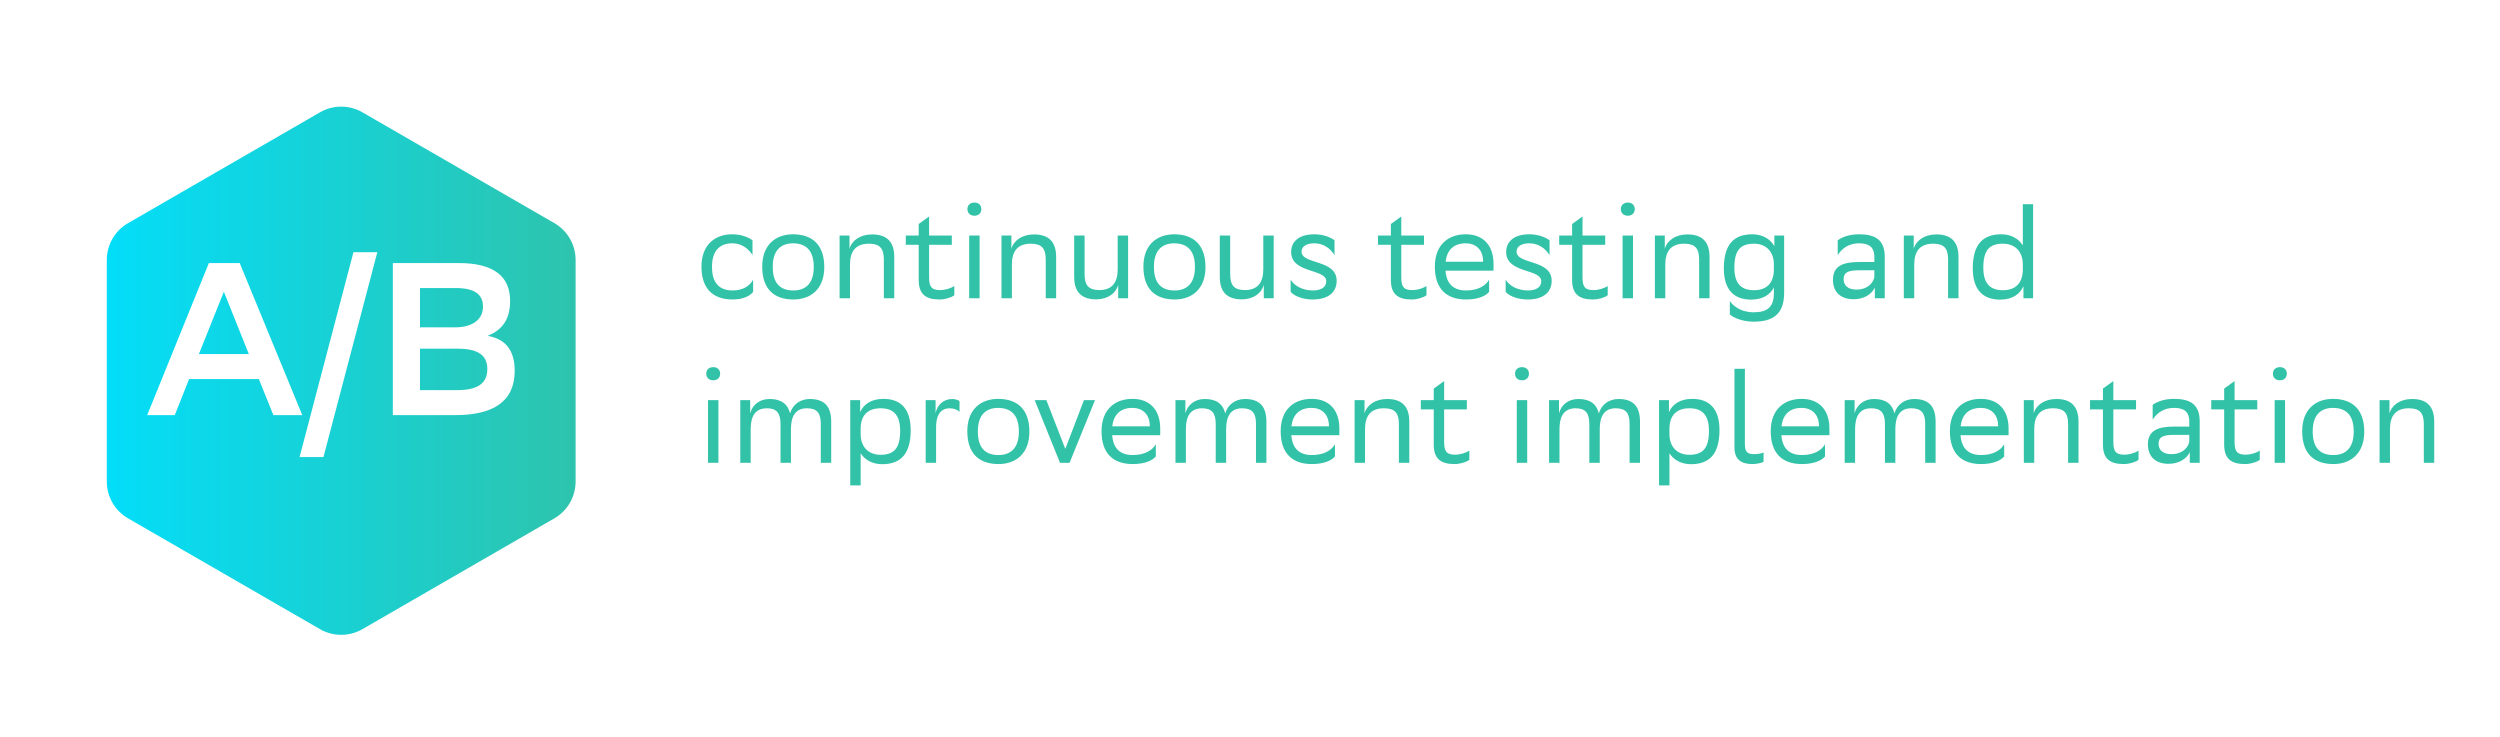
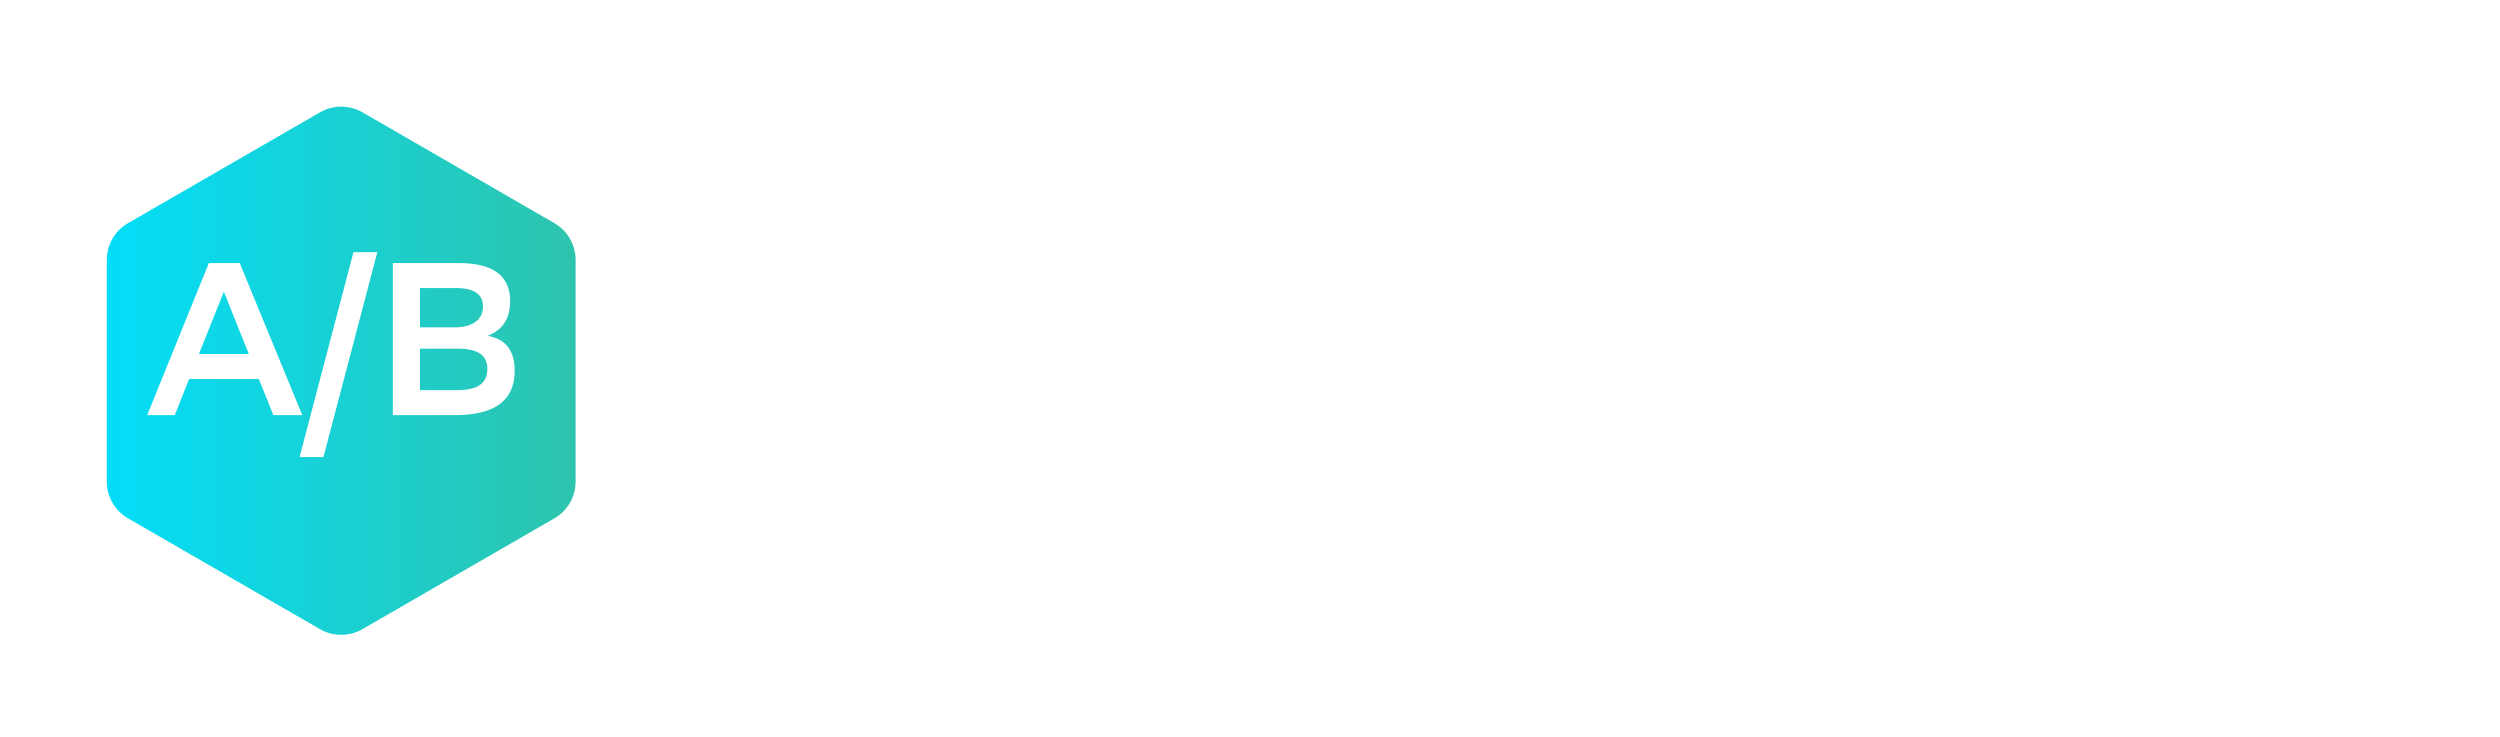
<svg xmlns="http://www.w3.org/2000/svg" width="319" height="94" viewBox="0 0 319 94" fill="none">
-   <path d="M96.1 37.239V35.687C95.7 36.455 94.82 37.063 93.492 37.063C91.796 37.063 90.852 36.119 90.852 34.071V34.023C90.852 32.055 91.78 31.047 93.46 31.047C94.548 31.047 95.476 31.655 96.02 32.551V30.663C95.492 30.263 94.532 29.895 93.46 29.895C91.204 29.895 89.508 31.255 89.508 34.023C89.508 36.823 90.964 38.215 93.492 38.215C94.852 38.215 95.732 37.735 96.1 37.239ZM97.258 34.023C97.258 36.823 98.698 38.199 101.226 38.215C103.482 38.215 105.178 36.855 105.178 34.087C105.178 31.303 103.722 29.911 101.21 29.895C98.954 29.895 97.258 31.255 97.258 34.023ZM98.602 34.023C98.602 32.055 99.53 31.047 101.21 31.047C102.89 31.063 103.834 32.007 103.834 34.039V34.087C103.834 36.055 102.906 37.063 101.226 37.063C99.53 37.063 98.602 36.119 98.602 34.071V34.023ZM112.78 38.055H114.108V32.791C114.108 30.839 113.148 29.927 111.324 29.911H111.292C109.756 29.911 108.684 30.695 108.396 31.751V30.055H107.132V38.055H108.46V33.751C108.46 32.071 109.18 31.095 110.876 31.095H110.924C112.268 31.111 112.78 31.703 112.78 33.111V38.055ZM117.226 28.583V30.055H115.578V31.239H117.226V35.719C117.226 37.527 118.106 38.215 119.898 38.215C120.586 38.215 121.418 37.959 121.77 37.671V36.503C121.306 36.791 120.634 37.015 119.962 37.015C118.874 37.015 118.554 36.615 118.554 35.383V31.239H121.45V30.055H118.554V27.623L117.226 28.583ZM123.444 26.679C123.444 27.191 123.796 27.527 124.34 27.527C124.868 27.527 125.22 27.191 125.22 26.679C125.22 26.183 124.868 25.847 124.34 25.847C123.796 25.847 123.444 26.183 123.444 26.679ZM123.668 38.055H124.996V30.055H123.668V38.055ZM133.436 38.055H134.764V32.791C134.764 30.839 133.804 29.927 131.98 29.911H131.948C130.412 29.911 129.34 30.695 129.052 31.751V30.055H127.788V38.055H129.116V33.751C129.116 32.071 129.836 31.095 131.532 31.095H131.58C132.924 31.111 133.436 31.703 133.436 33.111V38.055ZM140.298 37.015C138.922 37.015 138.394 36.423 138.394 34.999V30.055H137.066V35.319C137.066 37.271 137.994 38.167 139.818 38.199H139.85H139.882C141.37 38.183 142.394 37.415 142.682 36.359V38.055H143.946V30.055H142.618V34.359C142.618 36.023 141.93 36.999 140.298 37.015ZM145.899 34.023C145.899 36.823 147.339 38.199 149.867 38.215C152.123 38.215 153.819 36.855 153.819 34.087C153.819 31.303 152.363 29.911 149.851 29.895C147.595 29.895 145.899 31.255 145.899 34.023ZM147.243 34.023C147.243 32.055 148.171 31.047 149.851 31.047C151.531 31.063 152.475 32.007 152.475 34.039V34.087C152.475 36.055 151.547 37.063 149.867 37.063C148.171 37.063 147.243 36.119 147.243 34.071V34.023ZM158.876 37.015C157.5 37.015 156.972 36.423 156.972 34.999V30.055H155.644V35.319C155.644 37.271 156.572 38.167 158.396 38.199H158.428H158.46C159.948 38.183 160.972 37.415 161.26 36.359V38.055H162.524V30.055H161.196V34.359C161.196 36.023 160.508 36.999 158.876 37.015ZM170.285 32.551V30.663C169.757 30.263 168.797 29.895 167.725 29.895C165.693 29.895 164.749 30.871 164.749 32.151C164.749 34.919 169.229 34.263 169.229 35.879C169.229 36.615 168.621 37.063 167.533 37.063C166.173 37.063 165.149 36.455 164.685 35.687V37.239C165.117 37.735 166.125 38.215 167.533 38.215C169.501 38.199 170.557 37.287 170.557 35.831C170.557 33.063 166.077 33.783 166.077 32.103C166.077 31.383 166.797 31.047 167.693 31.047H167.725C168.813 31.047 169.741 31.655 170.285 32.551ZM177.476 28.583V30.055H175.828V31.239H177.476V35.719C177.476 37.527 178.356 38.215 180.148 38.215C180.836 38.215 181.668 37.959 182.02 37.671V36.503C181.556 36.791 180.884 37.015 180.212 37.015C179.124 37.015 178.804 36.615 178.804 35.383V31.239H181.7V30.055H178.804V27.623L177.476 28.583ZM187.038 29.895C184.782 29.895 183.086 31.255 183.086 34.023C183.086 36.823 184.542 38.215 187.07 38.215C188.638 38.215 189.614 37.735 190.014 37.239V35.687C189.582 36.455 188.606 37.063 187.07 37.063C185.502 37.063 184.574 36.263 184.446 34.535H190.574V33.671C190.574 31.303 189.246 29.895 187.038 29.895ZM187.038 31.047C188.302 31.047 189.246 31.847 189.246 33.383V33.399H184.462C184.638 31.847 185.534 31.047 187.038 31.047ZM197.722 32.551V30.663C197.194 30.263 196.234 29.895 195.162 29.895C193.13 29.895 192.186 30.871 192.186 32.151C192.186 34.919 196.666 34.263 196.666 35.879C196.666 36.615 196.058 37.063 194.97 37.063C193.61 37.063 192.586 36.455 192.122 35.687V37.239C192.554 37.735 193.562 38.215 194.97 38.215C196.938 38.199 197.994 37.287 197.994 35.831C197.994 33.063 193.514 33.783 193.514 32.103C193.514 31.383 194.234 31.047 195.13 31.047H195.162C196.25 31.047 197.178 31.655 197.722 32.551ZM200.601 28.583V30.055H198.953V31.239H200.601V35.719C200.601 37.527 201.481 38.215 203.273 38.215C203.961 38.215 204.793 37.959 205.145 37.671V36.503C204.681 36.791 204.009 37.015 203.337 37.015C202.249 37.015 201.929 36.615 201.929 35.383V31.239H204.825V30.055H201.929V27.623L200.601 28.583ZM206.819 26.679C206.819 27.191 207.171 27.527 207.715 27.527C208.243 27.527 208.595 27.191 208.595 26.679C208.595 26.183 208.243 25.847 207.715 25.847C207.171 25.847 206.819 26.183 206.819 26.679ZM207.043 38.055H208.371V30.055H207.043V38.055ZM216.811 38.055H218.139V32.791C218.139 30.839 217.179 29.927 215.355 29.911H215.323C213.787 29.911 212.715 30.695 212.427 31.751V30.055H211.163V38.055H212.491V33.751C212.491 32.071 213.211 31.095 214.907 31.095H214.955C216.299 31.111 216.811 31.703 216.811 33.111V38.055ZM226.345 37.431C226.345 39.255 225.433 39.847 223.769 39.847C222.073 39.847 221.113 38.999 220.729 38.407V40.119C221.113 40.503 222.297 41.047 223.753 41.047C226.313 41.047 227.657 40.023 227.657 37.351V30.055H226.409V31.431C225.993 30.615 225.001 29.895 223.609 29.895C221.321 29.895 219.961 31.095 219.961 34.247C219.961 37.047 221.321 38.231 223.449 38.231C224.985 38.231 225.913 37.543 226.345 36.679V37.431ZM223.817 31.095C225.273 31.095 226.297 32.023 226.345 33.623V34.375C226.345 36.055 225.497 37.031 223.801 37.031C222.297 37.031 221.305 36.311 221.305 34.167C221.305 31.943 222.057 31.095 223.817 31.095ZM234.494 32.551C235.038 31.655 235.966 31.047 237.214 31.047C238.366 31.047 239.166 31.431 239.166 32.791V33.431H237.262C235.134 33.431 233.886 33.943 233.886 35.703C233.886 37.335 234.942 38.183 236.526 38.183C237.79 38.183 238.814 37.575 239.23 36.695V38.055H240.494V32.775C240.494 30.583 239.262 29.895 237.214 29.895C235.982 29.895 235.022 30.263 234.494 30.663V32.551ZM236.862 36.951C235.79 36.951 235.246 36.407 235.246 35.623C235.246 34.711 235.87 34.487 237.31 34.487H239.166V35.351C239.086 35.895 238.494 36.951 236.862 36.951ZM248.576 38.055H249.904V32.791C249.904 30.839 248.944 29.927 247.12 29.911H247.088C245.552 29.911 244.48 30.695 244.192 31.751V30.055H242.928V38.055H244.256V33.751C244.256 32.071 244.976 31.095 246.672 31.095H246.72C248.064 31.111 248.576 31.703 248.576 33.111V38.055ZM258.111 26.055V31.319C257.663 30.551 256.703 29.895 255.375 29.895C253.087 29.895 251.727 31.095 251.727 34.247C251.727 37.047 253.087 38.231 255.215 38.231C256.831 38.231 257.711 37.511 258.143 36.615C258.159 36.583 258.175 36.551 258.191 36.503V38.055H259.423V26.055H258.111ZM258.111 34.503C258.063 36.103 257.215 37.031 255.567 37.031C254.063 37.031 253.071 36.311 253.071 34.167C253.071 31.943 253.823 31.095 255.583 31.095C257.087 31.095 258.111 32.071 258.111 33.735V34.503ZM90.116 47.679C90.116 48.191 90.468 48.527 91.012 48.527C91.54 48.527 91.892 48.191 91.892 47.679C91.892 47.183 91.54 46.847 91.012 46.847C90.468 46.847 90.116 47.183 90.116 47.679ZM90.34 59.055H91.668V51.055H90.34V59.055ZM99.596 59.055H100.924V54.751C100.924 53.071 101.532 52.095 102.972 52.095C104.268 52.111 104.732 52.703 104.732 54.111V59.055H106.06V53.791C106.06 51.823 105.164 50.911 103.308 50.911C102.012 50.927 101.1 51.711 100.812 52.751C100.508 51.503 99.628 50.911 98.204 50.911C96.892 50.911 95.98 51.695 95.724 52.751V51.055H94.46V59.055H95.788V54.751C95.788 53.087 96.38 52.111 97.836 52.095C99.084 52.095 99.596 52.687 99.596 54.111V59.055ZM108.491 61.935H109.819V57.823C110.267 58.575 111.211 59.231 112.555 59.231C114.843 59.231 116.203 58.031 116.203 54.879C116.203 52.079 114.843 50.895 112.715 50.895C111.099 50.895 110.155 51.663 109.755 52.591V51.055H108.491V61.935ZM109.819 54.623C109.851 53.023 110.699 52.095 112.363 52.095C113.867 52.095 114.859 52.815 114.859 54.959C114.859 57.183 114.107 58.031 112.347 58.031C110.843 58.031 109.819 57.055 109.819 55.391V54.623ZM121.204 52.095C121.764 52.111 122.18 52.287 122.436 52.559V51.183C122.276 51.039 121.892 50.927 121.524 50.911C120.372 50.911 119.556 51.695 119.38 52.751V51.055H118.116V59.055H119.444V54.751C119.396 53.071 119.94 52.095 121.204 52.095ZM123.43 55.023C123.43 57.823 124.87 59.199 127.398 59.215C129.654 59.215 131.35 57.855 131.35 55.087C131.35 52.303 129.894 50.911 127.382 50.895C125.126 50.895 123.43 52.255 123.43 55.023ZM124.774 55.023C124.774 53.055 125.702 52.047 127.382 52.047C129.062 52.063 130.006 53.007 130.006 55.039V55.087C130.006 57.055 129.078 58.063 127.398 58.063C125.702 58.063 124.774 57.119 124.774 55.071V55.023ZM135.259 59.055H136.475L139.723 51.055H138.315L135.931 57.279L133.515 51.055H132.027L135.259 59.055ZM144.507 50.895C142.251 50.895 140.555 52.255 140.555 55.023C140.555 57.823 142.011 59.215 144.539 59.215C146.107 59.215 147.083 58.735 147.483 58.239V56.687C147.051 57.455 146.075 58.063 144.539 58.063C142.971 58.063 142.043 57.263 141.915 55.535H148.043V54.671C148.043 52.303 146.715 50.895 144.507 50.895ZM144.507 52.047C145.771 52.047 146.715 52.847 146.715 54.383V54.399H141.931C142.107 52.847 143.003 52.047 144.507 52.047ZM155.127 59.055H156.455V54.751C156.455 53.071 157.063 52.095 158.503 52.095C159.799 52.111 160.263 52.703 160.263 54.111V59.055H161.591V53.791C161.591 51.823 160.695 50.911 158.839 50.911C157.543 50.927 156.631 51.711 156.343 52.751C156.039 51.503 155.159 50.911 153.735 50.911C152.423 50.911 151.511 51.695 151.255 52.751V51.055H149.991V59.055H151.319V54.751C151.319 53.087 151.911 52.111 153.367 52.095C154.615 52.095 155.127 52.687 155.127 54.111V59.055ZM167.366 50.895C165.11 50.895 163.414 52.255 163.414 55.023C163.414 57.823 164.87 59.215 167.398 59.215C168.966 59.215 169.942 58.735 170.342 58.239V56.687C169.91 57.455 168.934 58.063 167.398 58.063C165.83 58.063 164.902 57.263 164.774 55.535H170.902V54.671C170.902 52.303 169.574 50.895 167.366 50.895ZM167.366 52.047C168.63 52.047 169.574 52.847 169.574 54.383V54.399H164.79C164.966 52.847 165.862 52.047 167.366 52.047ZM178.498 59.055H179.826V53.791C179.826 51.839 178.866 50.927 177.042 50.911H177.01C175.474 50.911 174.402 51.695 174.114 52.751V51.055H172.85V59.055H174.178V54.751C174.178 53.071 174.898 52.095 176.594 52.095H176.642C177.986 52.111 178.498 52.703 178.498 54.111V59.055ZM182.945 49.583V51.055H181.297V52.239H182.945V56.719C182.945 58.527 183.825 59.215 185.617 59.215C186.305 59.215 187.137 58.959 187.489 58.671V57.503C187.025 57.791 186.353 58.015 185.681 58.015C184.593 58.015 184.273 57.615 184.273 56.383V52.239H187.169V51.055H184.273V48.623L182.945 49.583ZM193.319 47.679C193.319 48.191 193.671 48.527 194.215 48.527C194.743 48.527 195.095 48.191 195.095 47.679C195.095 47.183 194.743 46.847 194.215 46.847C193.671 46.847 193.319 47.183 193.319 47.679ZM193.543 59.055H194.871V51.055H193.543V59.055ZM202.799 59.055H204.127V54.751C204.127 53.071 204.735 52.095 206.175 52.095C207.471 52.111 207.935 52.703 207.935 54.111V59.055H209.263V53.791C209.263 51.823 208.367 50.911 206.511 50.911C205.215 50.927 204.303 51.711 204.015 52.751C203.711 51.503 202.831 50.911 201.407 50.911C200.095 50.911 199.183 51.695 198.927 52.751V51.055H197.663V59.055H198.991V54.751C198.991 53.087 199.583 52.111 201.039 52.095C202.287 52.095 202.799 52.687 202.799 54.111V59.055ZM211.694 61.935H213.022V57.823C213.47 58.575 214.414 59.231 215.758 59.231C218.046 59.231 219.406 58.031 219.406 54.879C219.406 52.079 218.046 50.895 215.918 50.895C214.302 50.895 213.358 51.663 212.958 52.591V51.055H211.694V61.935ZM213.022 54.623C213.054 53.023 213.902 52.095 215.566 52.095C217.07 52.095 218.062 52.815 218.062 54.959C218.062 57.183 217.31 58.031 215.55 58.031C214.046 58.031 213.022 57.055 213.022 55.391V54.623ZM225.031 57.743C224.775 57.839 224.343 57.951 223.863 57.951C222.967 57.951 222.647 57.695 222.647 56.639V47.055H221.319V57.135C221.319 58.623 222.199 59.215 223.575 59.215C224.167 59.215 224.775 59.071 225.031 58.927V57.743ZM229.897 50.895C227.641 50.895 225.945 52.255 225.945 55.023C225.945 57.823 227.401 59.215 229.929 59.215C231.497 59.215 232.473 58.735 232.873 58.239V56.687C232.441 57.455 231.465 58.063 229.929 58.063C228.361 58.063 227.433 57.263 227.305 55.535H233.433V54.671C233.433 52.303 232.105 50.895 229.897 50.895ZM229.897 52.047C231.161 52.047 232.105 52.847 232.105 54.383V54.399H227.321C227.497 52.847 228.393 52.047 229.897 52.047ZM240.518 59.055H241.846V54.751C241.846 53.071 242.454 52.095 243.894 52.095C245.19 52.111 245.654 52.703 245.654 54.111V59.055H246.982V53.791C246.982 51.823 246.086 50.911 244.23 50.911C242.934 50.927 242.022 51.711 241.734 52.751C241.43 51.503 240.55 50.911 239.126 50.911C237.814 50.911 236.902 51.695 236.646 52.751V51.055H235.382V59.055H236.71V54.751C236.71 53.087 237.302 52.111 238.758 52.095C240.006 52.095 240.518 52.687 240.518 54.111V59.055ZM252.757 50.895C250.501 50.895 248.805 52.255 248.805 55.023C248.805 57.823 250.261 59.215 252.789 59.215C254.357 59.215 255.333 58.735 255.733 58.239V56.687C255.301 57.455 254.325 58.063 252.789 58.063C251.221 58.063 250.293 57.263 250.165 55.535H256.293V54.671C256.293 52.303 254.965 50.895 252.757 50.895ZM252.757 52.047C254.021 52.047 254.965 52.847 254.965 54.383V54.399H250.181C250.357 52.847 251.253 52.047 252.757 52.047ZM263.889 59.055H265.217V53.791C265.217 51.839 264.257 50.927 262.433 50.911H262.401C260.865 50.911 259.793 51.695 259.505 52.751V51.055H258.241V59.055H259.569V54.751C259.569 53.071 260.289 52.095 261.985 52.095H262.033C263.377 52.111 263.889 52.703 263.889 54.111V59.055ZM268.335 49.583V51.055H266.687V52.239H268.335V56.719C268.335 58.527 269.215 59.215 271.007 59.215C271.695 59.215 272.527 58.959 272.879 58.671V57.503C272.415 57.791 271.743 58.015 271.071 58.015C269.983 58.015 269.663 57.615 269.663 56.383V52.239H272.559V51.055H269.663V48.623L268.335 49.583ZM274.681 53.551C275.225 52.655 276.153 52.047 277.401 52.047C278.553 52.047 279.353 52.431 279.353 53.791V54.431H277.449C275.321 54.431 274.073 54.943 274.073 56.703C274.073 58.335 275.129 59.183 276.713 59.183C277.977 59.183 279.001 58.575 279.417 57.695V59.055H280.681V53.775C280.681 51.583 279.449 50.895 277.401 50.895C276.169 50.895 275.209 51.263 274.681 51.663V53.551ZM277.049 57.951C275.977 57.951 275.433 57.407 275.433 56.623C275.433 55.711 276.057 55.487 277.497 55.487H279.353V56.351C279.273 56.895 278.681 57.951 277.049 57.951ZM283.804 49.583V51.055H282.156V52.239H283.804V56.719C283.804 58.527 284.684 59.215 286.476 59.215C287.164 59.215 287.996 58.959 288.348 58.671V57.503C287.884 57.791 287.212 58.015 286.54 58.015C285.452 58.015 285.132 57.615 285.132 56.383V52.239H288.028V51.055H285.132V48.623L283.804 49.583ZM290.022 47.679C290.022 48.191 290.374 48.527 290.918 48.527C291.446 48.527 291.798 48.191 291.798 47.679C291.798 47.183 291.446 46.847 290.918 46.847C290.374 46.847 290.022 47.183 290.022 47.679ZM290.246 59.055H291.574V51.055H290.246V59.055ZM293.758 55.023C293.758 57.823 295.198 59.199 297.726 59.215C299.982 59.215 301.678 57.855 301.678 55.087C301.678 52.303 300.222 50.911 297.71 50.895C295.454 50.895 293.758 52.255 293.758 55.023ZM295.102 55.023C295.102 53.055 296.03 52.047 297.71 52.047C299.39 52.063 300.334 53.007 300.334 55.039V55.087C300.334 57.055 299.406 58.063 297.726 58.063C296.03 58.063 295.102 57.119 295.102 55.071V55.023ZM309.28 59.055H310.608V53.791C310.608 51.839 309.648 50.927 307.824 50.911H307.792C306.256 50.911 305.184 51.695 304.896 52.751V51.055H303.632V59.055H304.96V54.751C304.96 53.071 305.68 52.095 307.376 52.095H307.424C308.768 52.111 309.28 52.703 309.28 54.111V59.055Z" fill="#31C2A7" />
  <g filter="url(#filter0_d)">
    <path d="M40.826 10.718C42.504 9.749 44.571 9.749 46.249 10.718L70.737 24.856C72.415 25.824 73.448 27.615 73.448 29.552V57.828C73.448 59.765 72.415 61.556 70.737 62.525L46.249 76.662C44.572 77.631 42.504 77.631 40.826 76.662L16.339 62.525C14.661 61.556 13.627 59.765 13.627 57.828V29.552C13.627 27.615 14.661 25.824 16.339 24.856L40.826 10.718Z" fill="url(#paint0_linear)" />
  </g>
  <path d="M30.588 33.567H26.652L18.781 52.969H22.301L24.13 48.368H33.027L34.884 52.969H38.571L30.588 33.567ZM25.378 45.18L28.565 37.226L31.752 45.18H25.378ZM38.225 58.318H41.274L48.147 32.181H45.099L38.225 58.318ZM58.08 52.969C62.792 52.969 65.674 51.334 65.674 47.315C65.674 44.792 64.593 43.268 62.21 42.852C64.205 42.076 65.092 40.607 65.092 38.39C65.092 35.175 62.875 33.567 58.551 33.567H50.125V52.969H58.08ZM53.59 49.781V44.487H58.357C60.796 44.487 62.182 45.208 62.182 47.065C62.182 48.922 60.962 49.781 58.302 49.781H53.59ZM53.59 41.771V36.754H58.135C60.602 36.754 61.628 37.586 61.628 39.138C61.628 40.801 60.242 41.771 58.052 41.771H53.59Z" fill="white" />
  <defs>
    <filter id="filter0_d" x="0.973" y="0.953" width="85.13" height="92.706" filterUnits="userSpaceOnUse" color-interpolation-filters="sRGB">
      <feFlood flood-opacity="0" result="BackgroundImageFix" />
      <feColorMatrix in="SourceAlpha" type="matrix" values="0 0 0 0 0 0 0 0 0 0 0 0 0 0 0 0 0 0 127 0" />
      <feOffset dy="3.616" />
      <feGaussianBlur stdDeviation="6.327" />
      <feColorMatrix type="matrix" values="0 0 0 0 0.577 0 0 0 0 0.93 0 0 0 0 0.842 0 0 0 0.3 0" />
      <feBlend mode="normal" in2="BackgroundImageFix" result="effect1_dropShadow" />
      <feBlend mode="normal" in="SourceGraphic" in2="effect1_dropShadow" result="shape" />
    </filter>
    <linearGradient id="paint0_linear" x1="78.076" y1="44.458" x2="9" y2="44.458" gradientUnits="userSpaceOnUse">
      <stop stop-color="#31C2A7" />
      <stop offset="1" stop-color="#00DFFF" />
    </linearGradient>
  </defs>
</svg>